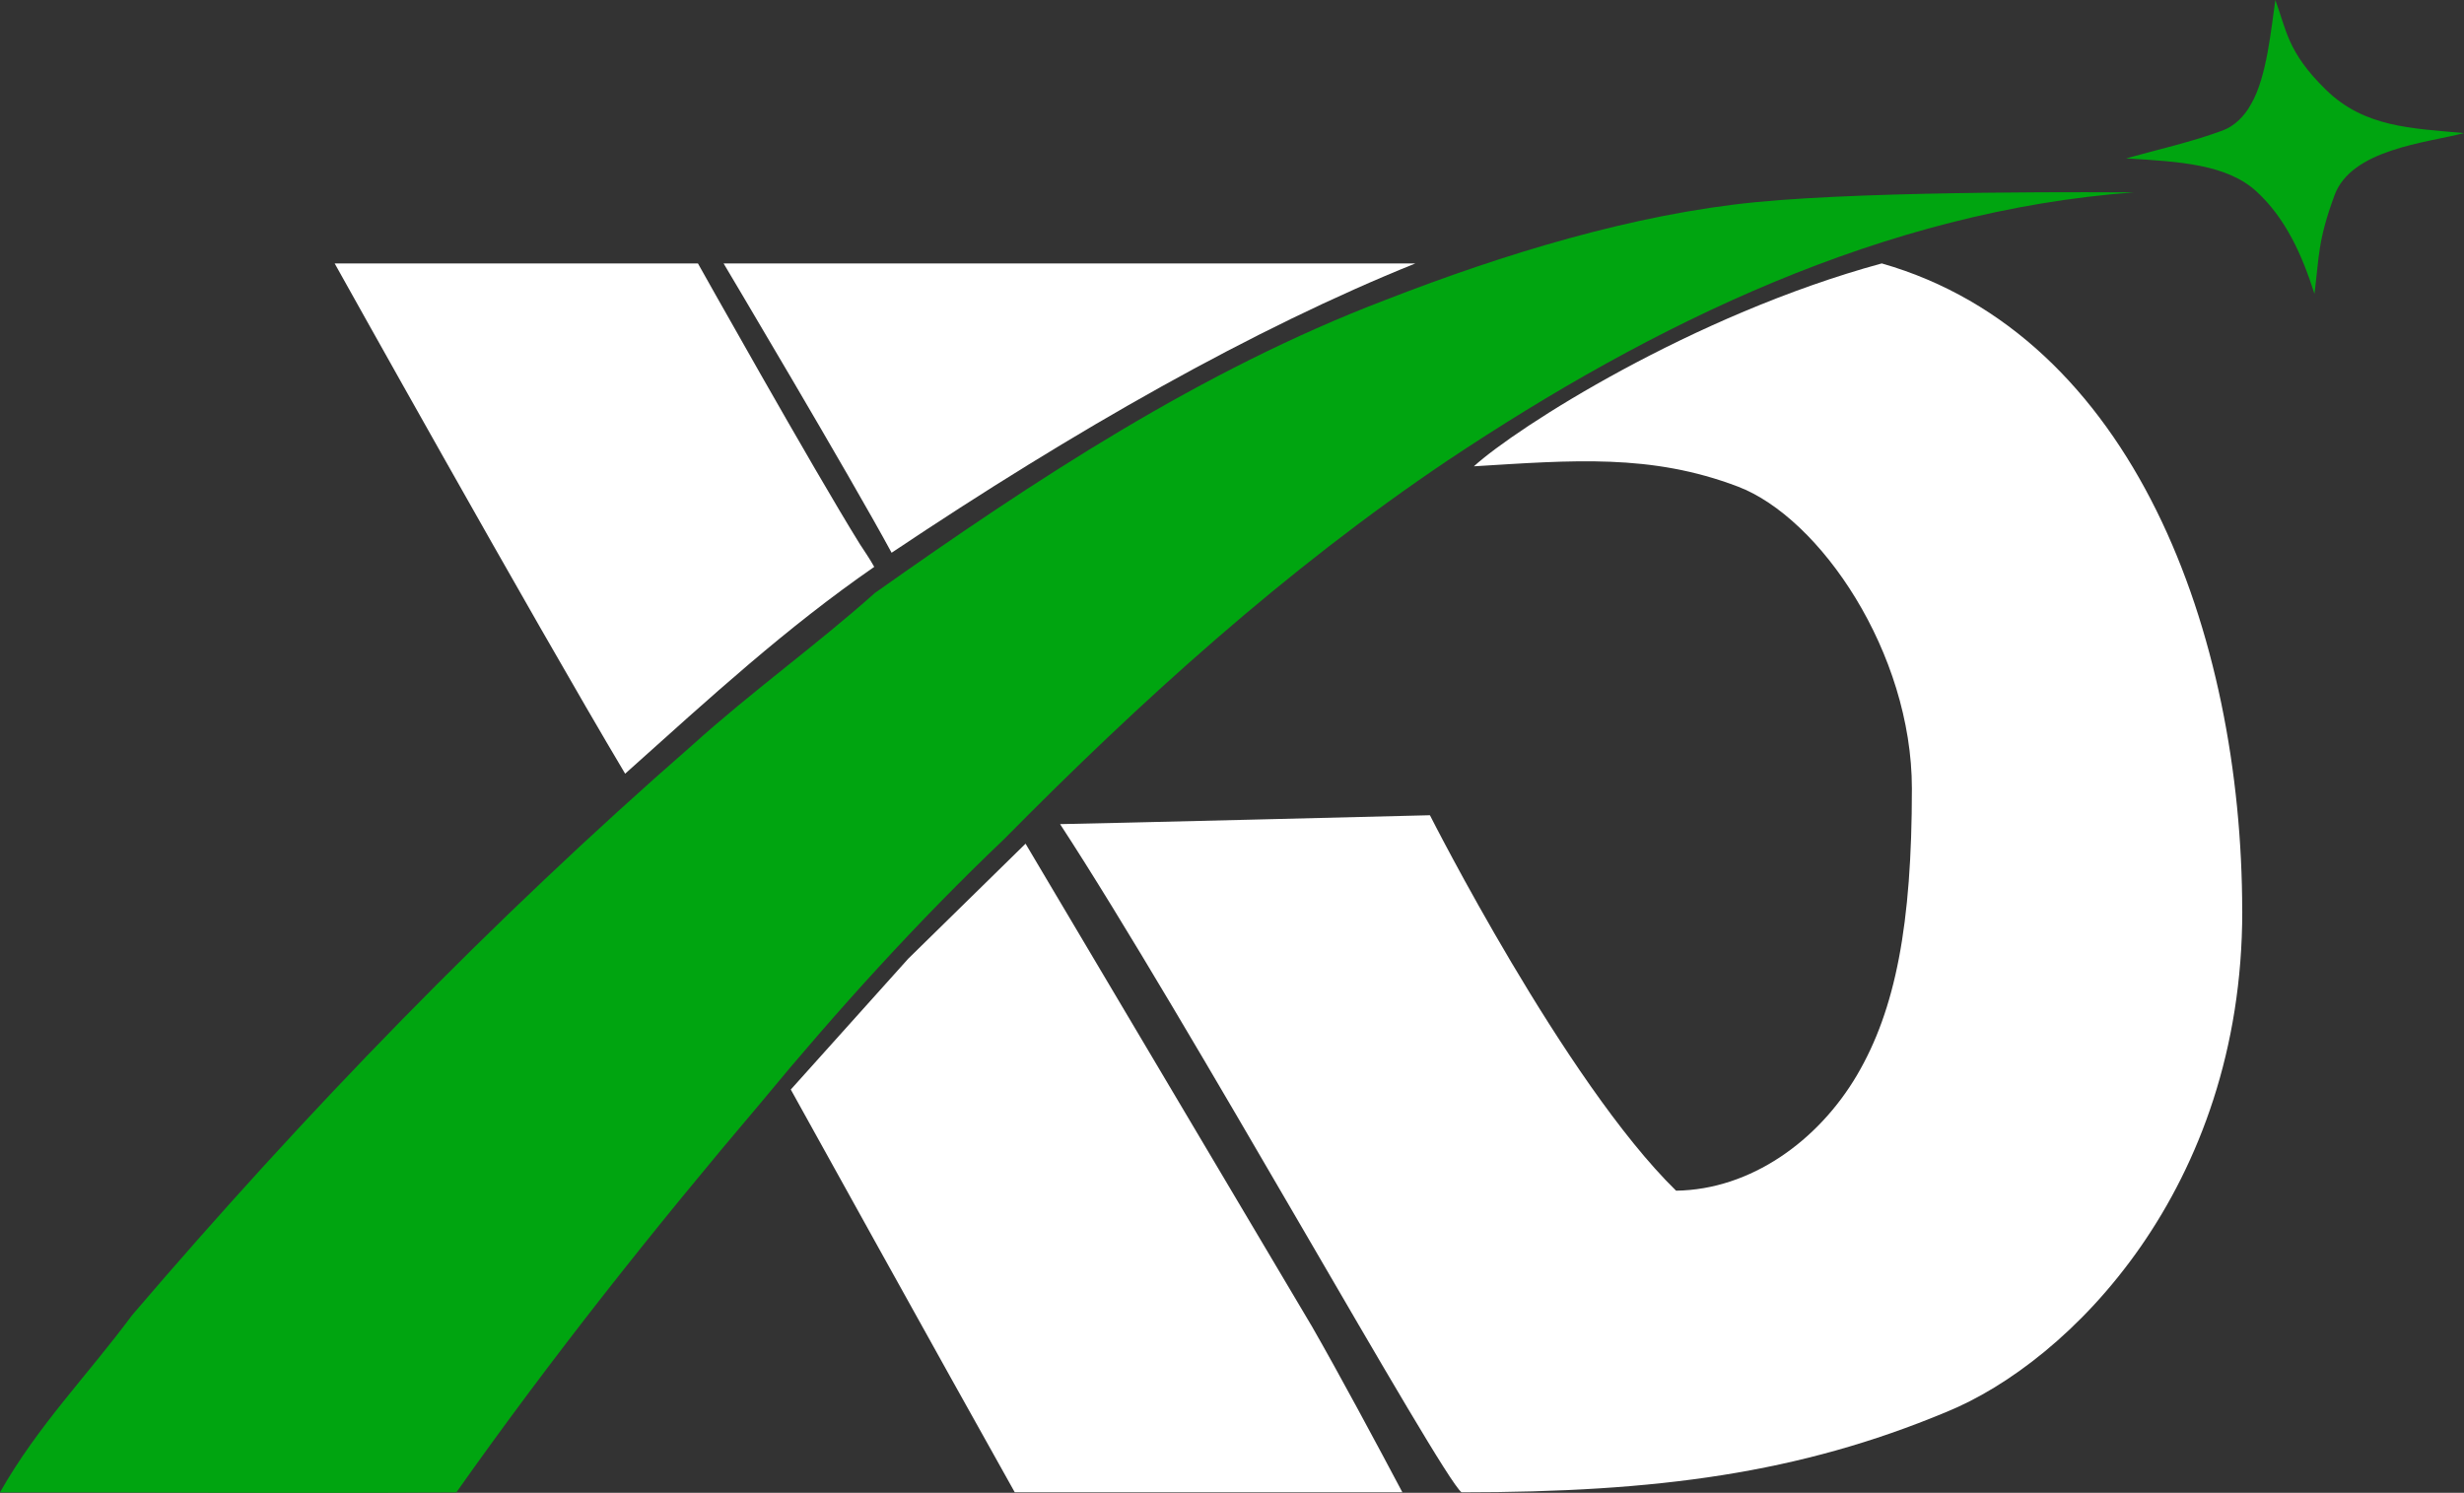
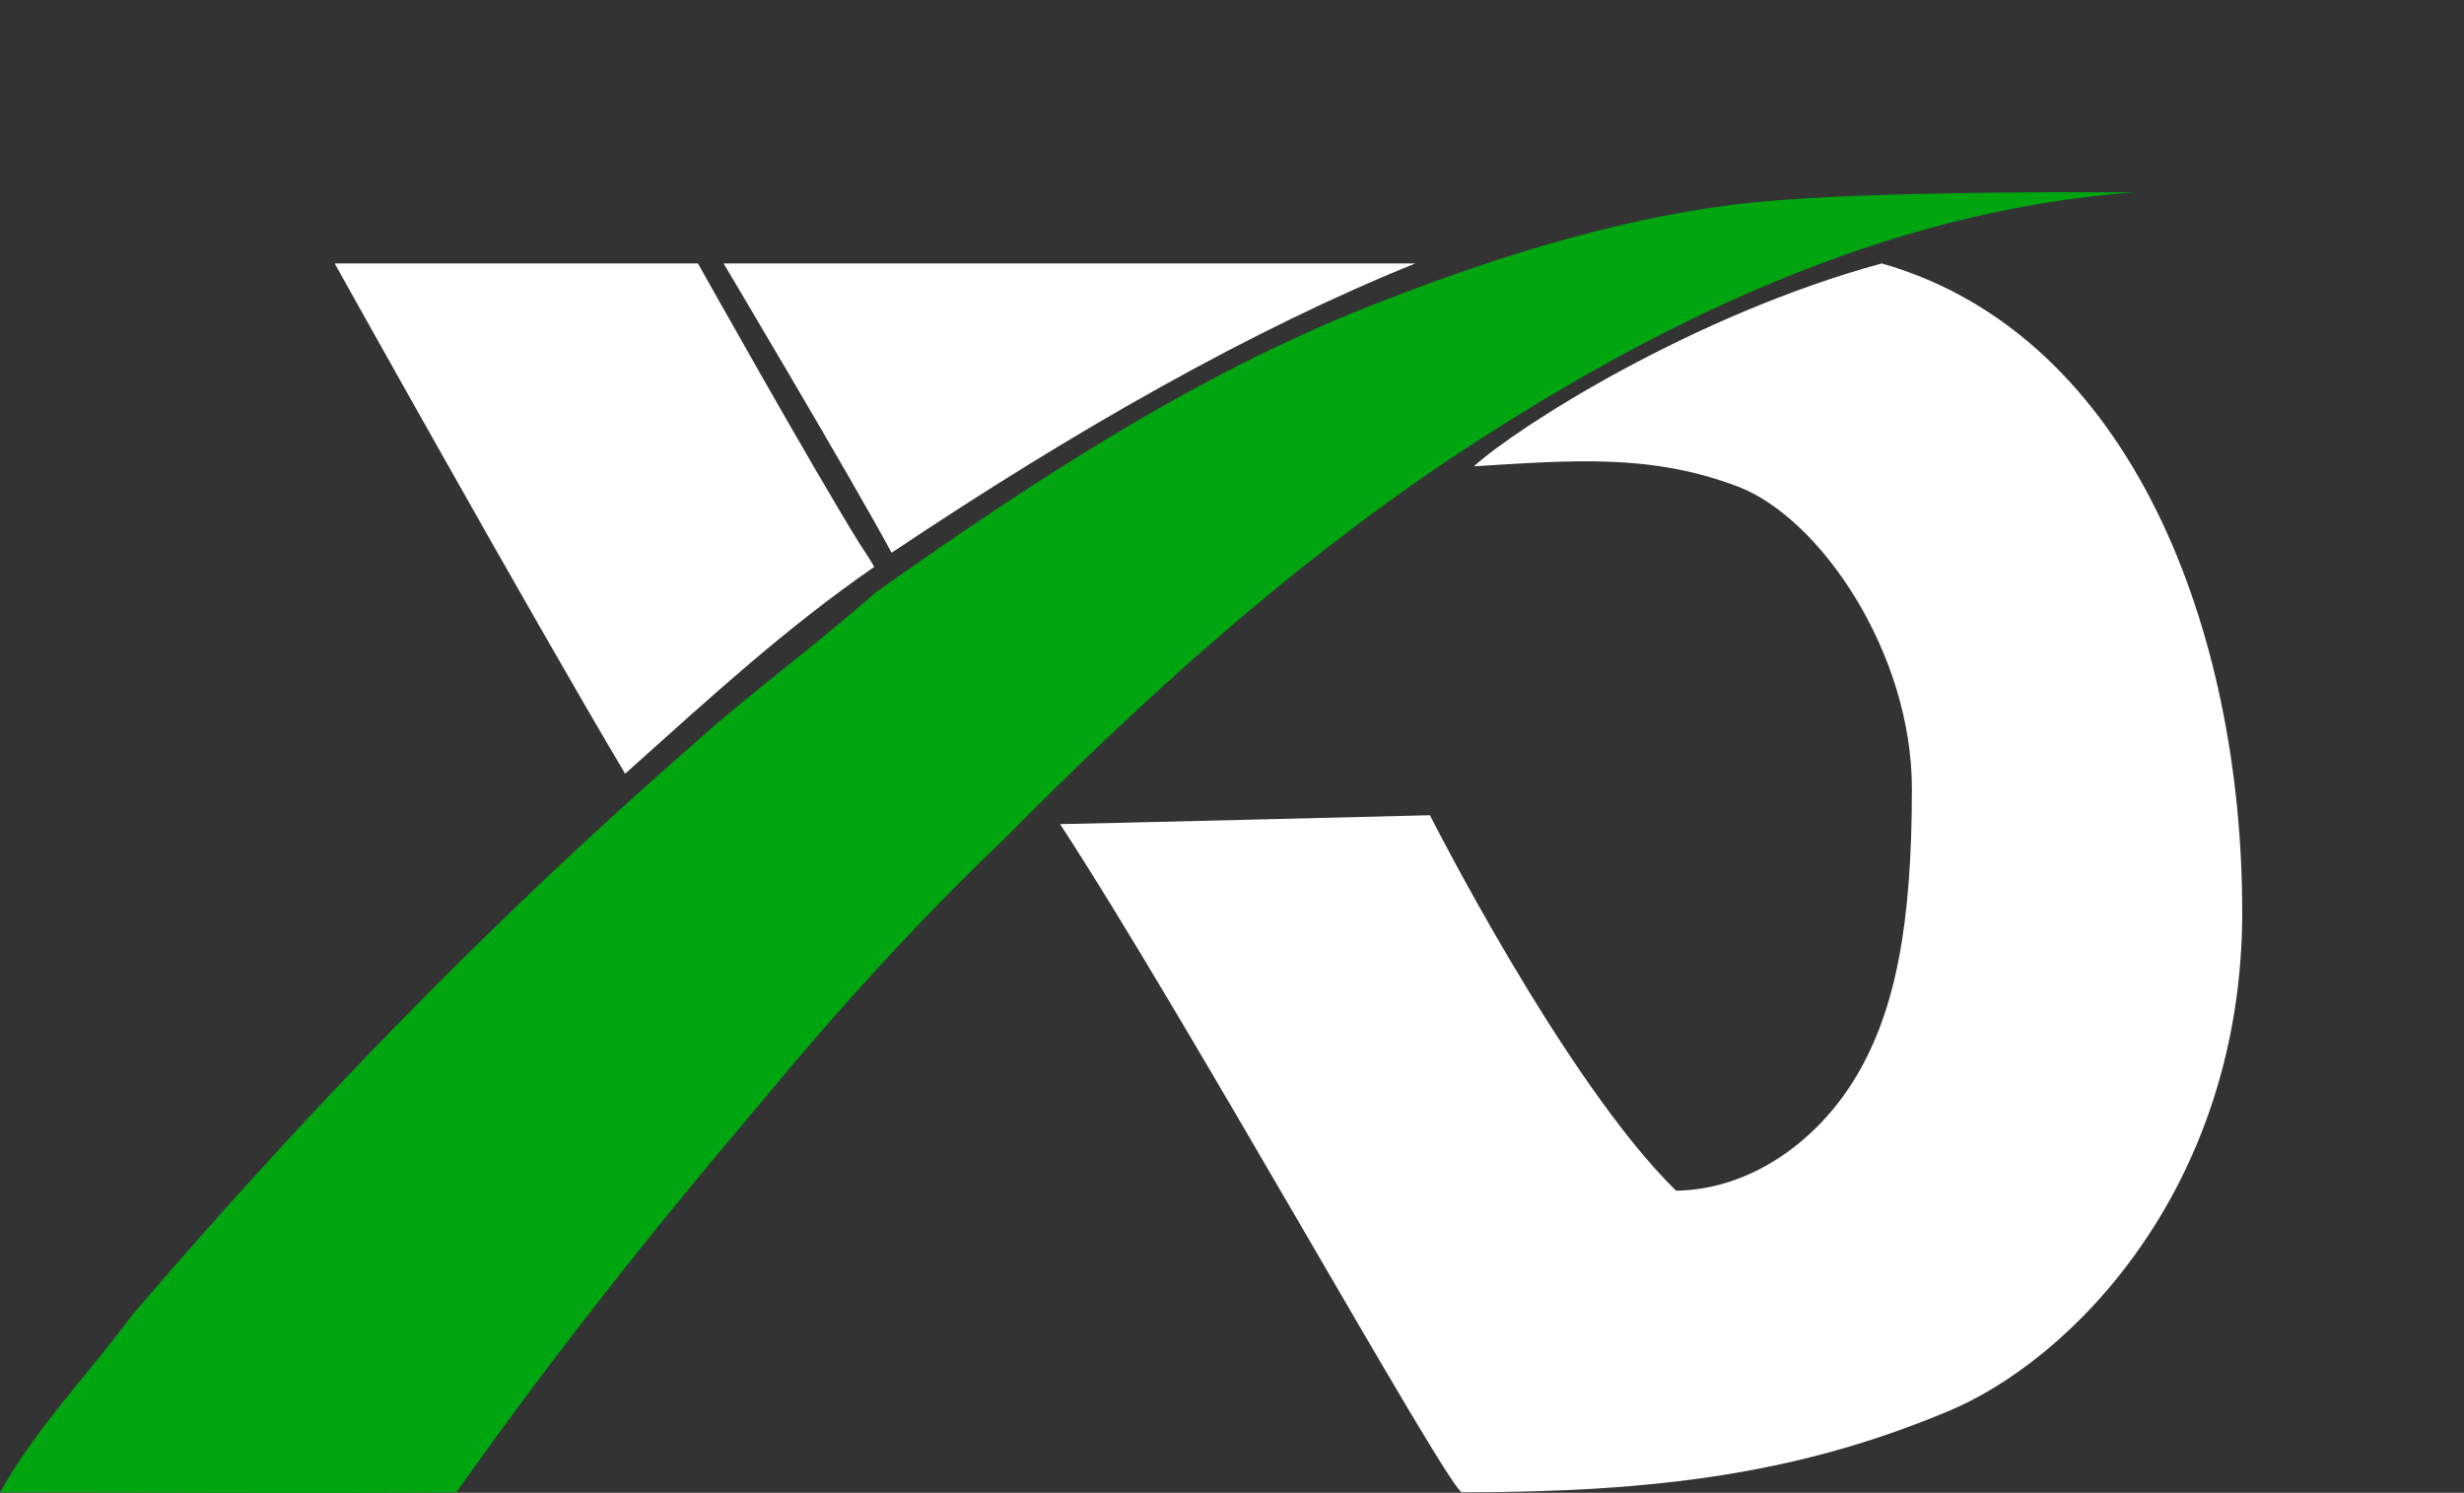
<svg xmlns="http://www.w3.org/2000/svg" id="_图层_2" data-name="图层 2" viewBox="0 0 418.71 253.71">
  <rect x="0" y="0" width="418.71" height="253.71" fill="#333333" stroke="none" />
  <defs>
    <style>
      .cls-1 {
        fill: #fff;
      }

      .cls-1, .cls-2 {
        stroke-width: 0px;
      }

      .cls-2 {
        fill: #00a510;
      }
    </style>
  </defs>
  <g id="Layer_1" data-name="Layer 1">
-     <path class="cls-2" d="m386.65,0c1.89,5.06,2.02,8.83,8.58,15.24s14.47,6.55,23.48,7.38c-6.44,1.67-19.14,2.74-22.01,10.58s-2.58,10.31-3.4,16.74c-2.08-6.54-4.87-12.84-9.88-17.42s-12.97-5.06-22.13-5.6c5.44-1.52,11.08-2.77,16.38-4.73,2.02-.73,3.78-2.49,4.84-4.47,2.73-4.62,3.46-13.14,4.14-17.72Z" />
    <path class="cls-2" d="m362.67,32.69c-42.51,3.11-81.75,22.3-116.72,45.6-27.47,18.48-52.1,40.8-75.31,64.31-14.71,14-28.44,29.17-41.38,44.84-18.12,21.35-35.56,43.31-51.71,66.19-26.13.19-51.43-.01-77.55-.01,6.51-11.44,14.65-19.6,22.47-30.13,29.4-34.4,61.03-67.05,95.17-96.85,10-9.04,21-16.92,31.04-25.87,27.2-19.24,55.37-37.81,86.66-49.76,20.26-7.89,42.29-14.61,62.99-16.65s61.5-1.67,64.34-1.67Z" />
    <path class="cls-1" d="m240.52,44.77c-27.5,11.07-57.9,28.34-89.01,49.17-7.02-12.98-28.55-49.17-28.55-49.17h117.55Z" />
-     <path class="cls-1" d="m118.6,44.77s19.51,34.81,27.51,47.69c.84,1.28,1.7,2.54,2.45,3.88-15.05,10.43-27.42,21.79-42.33,35.15-15.95-26.79-49.36-86.72-49.36-86.72h61.73Z" />
+     <path class="cls-1" d="m118.6,44.77s19.51,34.81,27.51,47.69c.84,1.28,1.7,2.54,2.45,3.88-15.05,10.43-27.42,21.79-42.33,35.15-15.95-26.79-49.36-86.72-49.36-86.72Z" />
    <path class="cls-1" d="m381.02,154.88c0-47.1-18.48-97.89-61.25-110.11-32.17,8.76-62.11,27.92-69.31,34.48,16.79-1.03,30.07-2.18,44.85,3.44,14,5.32,29.58,28.25,29.58,51.33s-2.77,37.55-9.33,48.7-18.03,19.46-30.74,19.64c-18.94-18.51-41.83-63.81-41.83-63.81,0,0-60.52,1.51-62.85,1.51,21.17,32.38,64.71,110.88,68.22,113.56,33.29,0,57.4-3.24,82.31-13.62,21.06-8.54,50.36-38.01,50.36-85.12Z" />
-     <path class="cls-1" d="m174.27,143.38s32.78,55.24,48.7,82.1c4.57,7.96,11.04,20.03,15.34,28.14h-65.87c-12-21.38-38.06-68.45-38.06-68.45l19.97-22.25,19.93-19.54Z" />
  </g>
</svg>